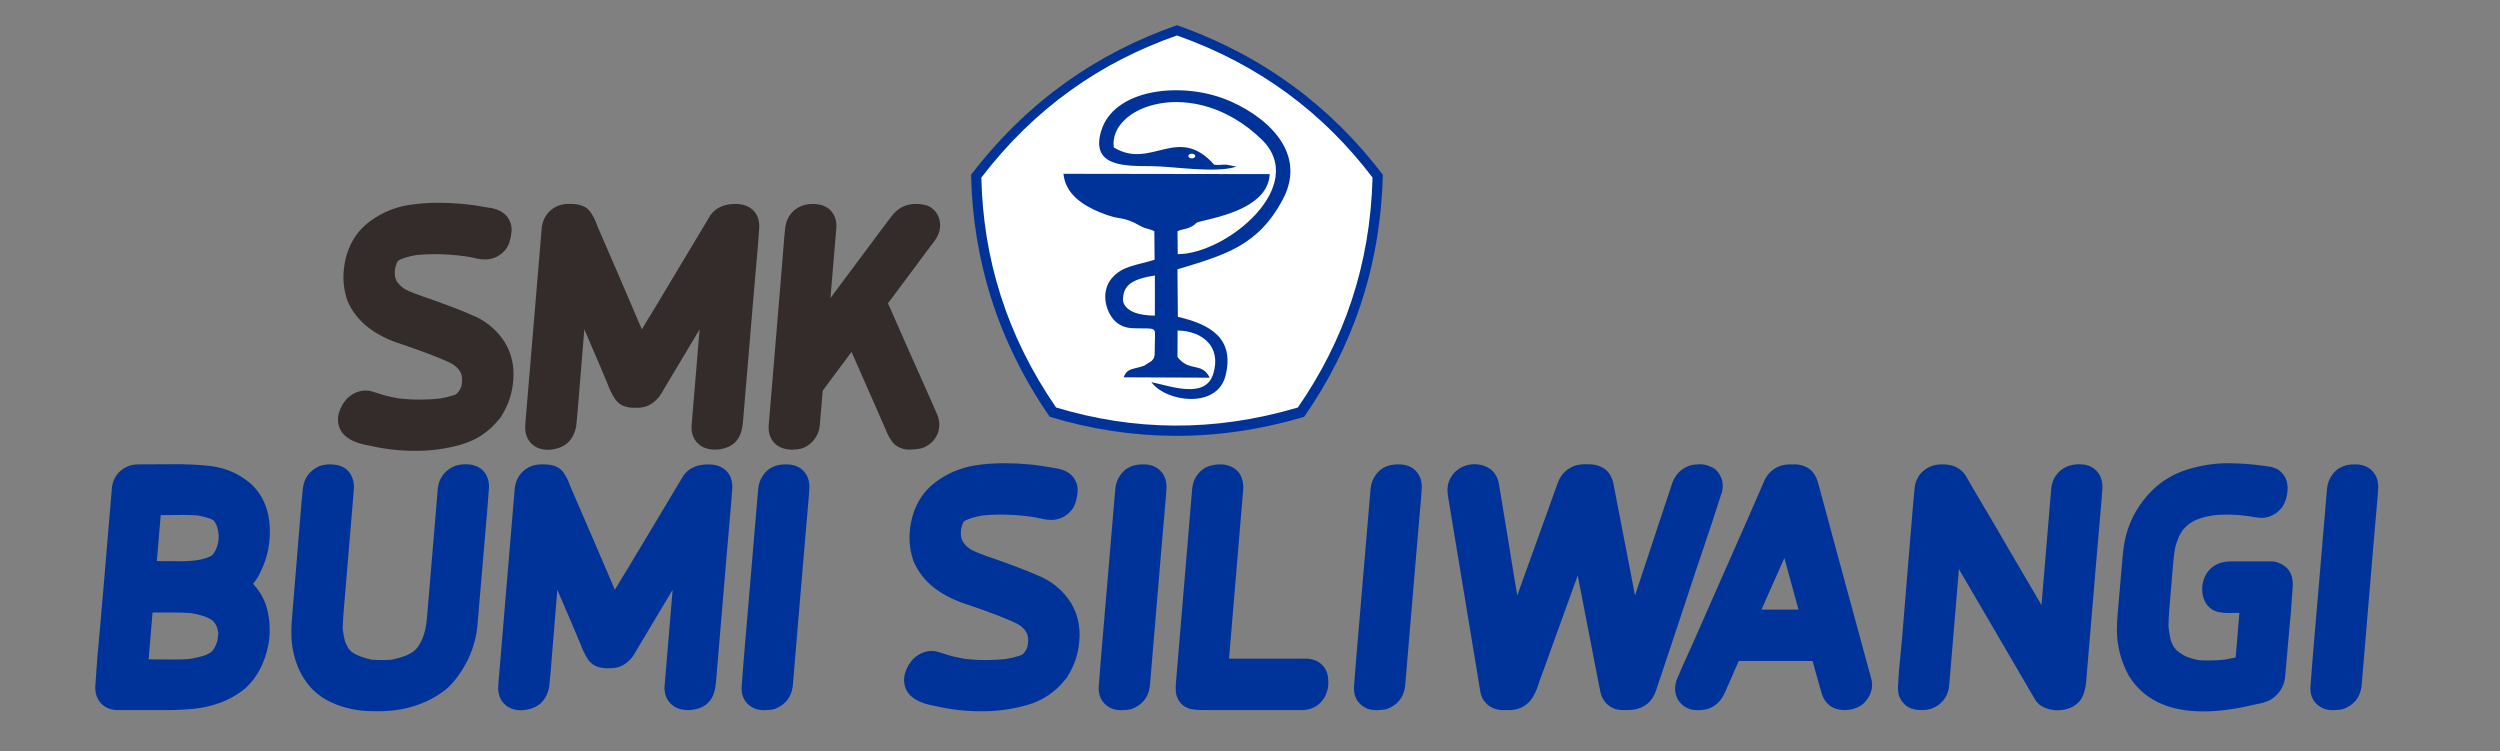
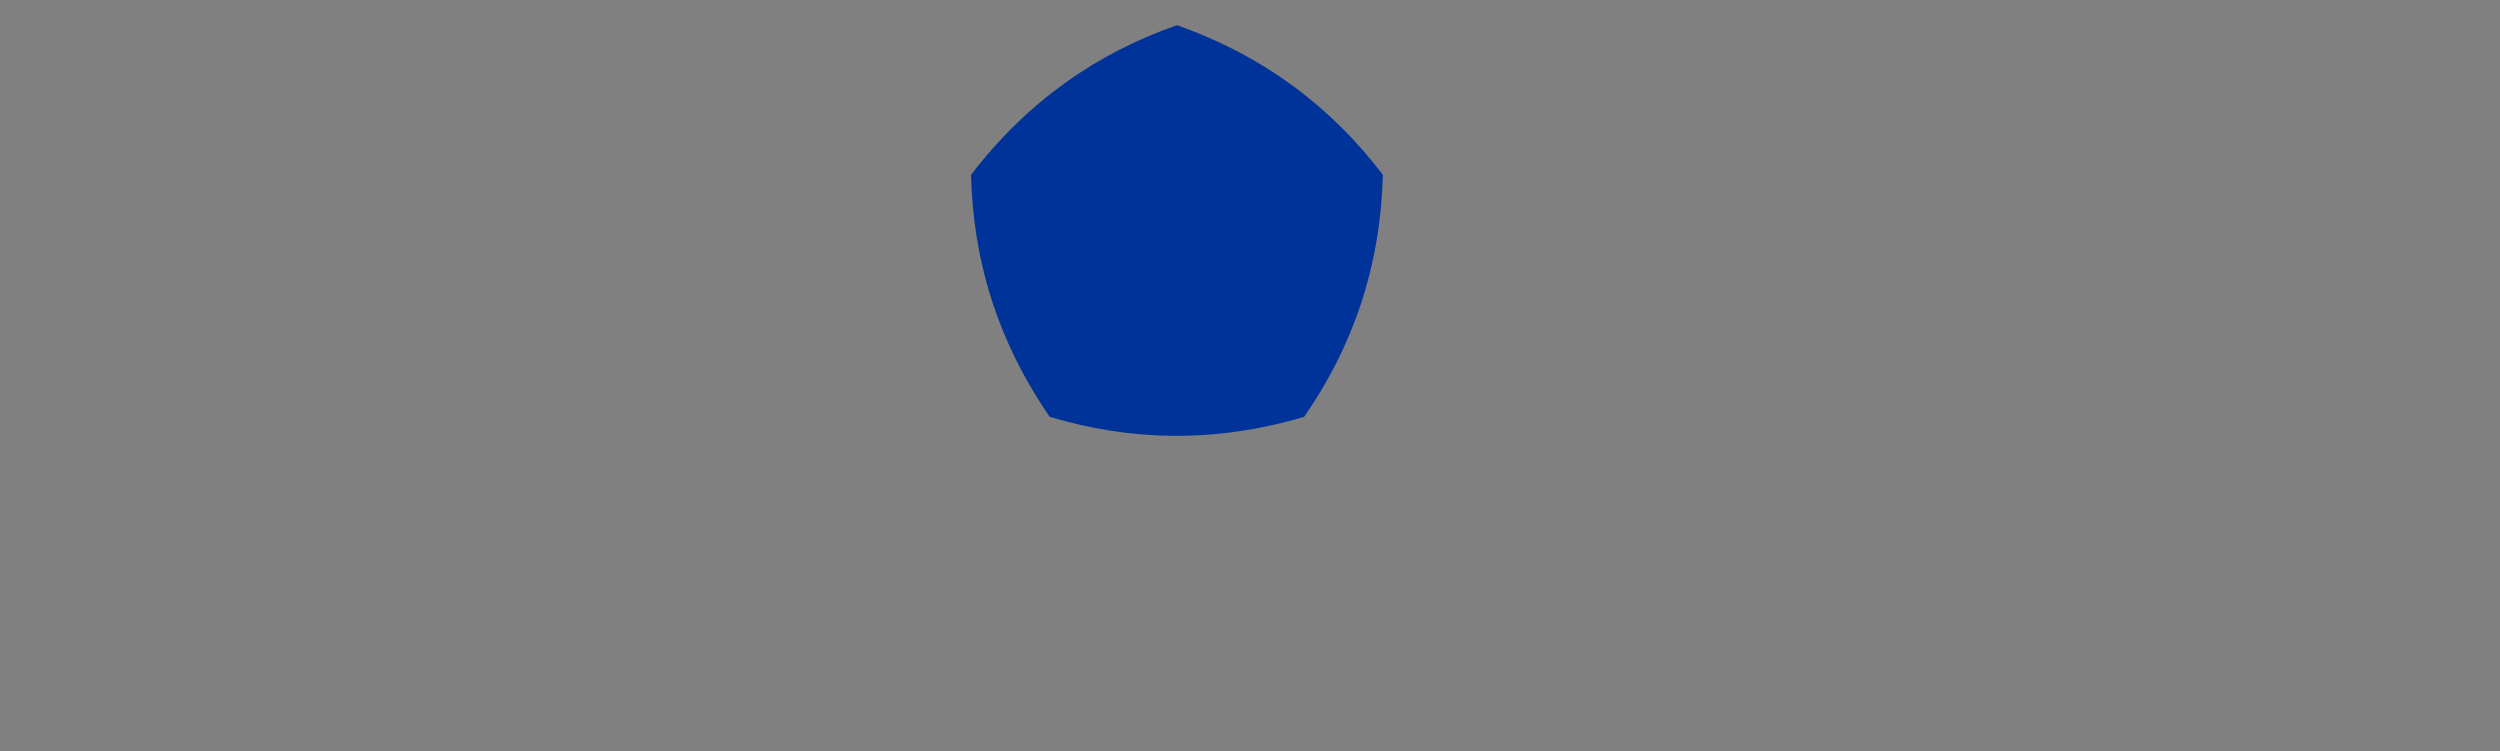
<svg xmlns="http://www.w3.org/2000/svg" xml:space="preserve" width="56mm" height="16.83mm" version="1.1" style="shape-rendering:geometricPrecision; text-rendering:geometricPrecision; image-rendering:optimizeQuality; fill-rule:evenodd; clip-rule:evenodd" viewBox="0 0 5600 1683">
  <rect x="0" y="0" width="5600" height="1683" fill="#808080" stroke="none" />
  <defs>
    <style type="text/css">
   
    .fil2 {fill:#003399}
    .fil0 {fill:#003399}
    .fil1 {fill:white}
    .fil3 {fill:#332C2B;fill-rule:nonzero}
    .fil4 {fill:#003399;fill-rule:nonzero}
   
  </style>
  </defs>
  <g id="Layer_x0020_1">
    <g id="_2649937527424">
      <g>
        <path class="fil0" d="M2921.38 933.64c-199.39,59.2 -388.67,54.57 -570.04,0 -117.91,-171.33 -172,-352.78 -176.15,-542.14 126.52,-165.09 282.37,-272.6 461.17,-335.06 196.11,69.31 346.52,184.31 461.18,335.06 -5.32,207.92 -68.21,386.51 -176.16,542.14z" />
-         <path class="fil1" d="M2907.14 912.79c-189.42,56.24 -369.25,51.84 -541.55,0 -112.02,-162.77 -163.41,-335.15 -167.35,-515.05 120.19,-156.84 268.25,-258.97 438.12,-318.31 186.31,65.84 329.2,175.09 438.13,318.31 -5.05,197.53 -64.8,367.2 -167.35,515.05z" />
        <path class="fil2" d="M2769.77 373.16l-23.13 -4.43c-11.07,-0.14 -14.28,1.4 -26.67,0.34 -82.23,-92.4 -141.03,12.48 -225.1,-38.85 -12.25,-93.08 179.45,-163.6 330.4,-18.73 108.83,104.43 -78.47,257.87 -187.16,257.82l-0.51 -51.34c10.9,-5.13 18.13,-4.03 28.94,-9.24 18.65,-9.01 3.21,-8.29 29.86,-14.52 53.89,-12.6 144.07,-35.91 147.78,-104.21l-462 -0.69c4.3,45.6 43.65,70.57 81.3,86.16 51.21,21.2 46.81,5.57 91.8,31.1 10.95,6.22 20.17,5.8 30.48,11.4l0.54 63.86c-40.22,12.66 -72,13.31 -95.73,41.25 -27.54,32.42 -12.43,81.33 11.36,99.88 16.71,13.03 32.45,12.47 55.57,12.6 36.03,0.2 29.44,-0.42 29.27,37.77 -0.13,28.1 -0.07,27.22 -7.38,35.4l-16.42 10.39c-24.68,9.09 -37.48,3.99 -45.92,26.07l192.75 0.82c-17.91,-36.24 -45.52,-11.62 -72.25,-46.36l0.26 -59.3c54.72,0.76 98.75,35.27 79.95,96.85 -17.44,57.07 -92.87,28.27 -138.67,18.82 33.11,44.9 146.93,60.18 165.92,-13.9 21.54,-84.03 -34.39,-115.96 -106.62,-132.4l-0.84 -106.5c106,-32.11 180.32,-52.11 235.83,-156.31 59.83,-112.34 -49.71,-194.41 -129.95,-225.21 -101.99,-39.15 -250.17,-21.9 -277.32,73.37 -22.47,78.84 53.92,76.75 113.02,77.06 46.83,0.25 144.37,16.63 190.64,1.03zm-254.39 299.6c0.16,-35.29 21.76,-47.6 71.51,-55.73l0 89.91c-33.4,0.1 -67.64,-8.6 -71.51,-34.18zm154.31 -328.46c4.29,0 7.77,2.35 7.77,5.25 0,2.91 -3.48,5.26 -7.77,5.26 -4.29,0 -7.78,-2.35 -7.78,-5.26 0,-2.9 3.49,-5.25 7.78,-5.25z" />
      </g>
-       <path class="fil3" d="M936.26 1009.81l-8.1 0c-32.39,0 -64.5,-3.52 -96.3,-10.71l-5.27 -1.04c-33.87,-5.88 -55.34,-17.77 -64.29,-35.67 -4.13,-8.36 -5.86,-17.5 -5.05,-27.17 0.34,-4.05 1.21,-8.1 2.6,-12.28 3.72,-11.63 9.82,-22.08 18.27,-30.96 12.73,-11.5 26.4,-17.25 41.29,-17.25 5.1,0 9.99,0.79 14.7,2.35l10.07 3.01c12.42,4.57 28.66,8.75 48.74,12.28 15.66,1.83 31.39,2.74 47.2,2.74 15.02,0 30.11,-0.78 45.01,-2.35 10.86,-1.83 21.52,-4.31 31.99,-7.71 0.81,-0.26 1.64,-0.78 2.47,-1.44l-0.83 0.66 0.78 0c0.27,-0.13 0.42,-0.39 0.56,-0.52 0.14,-0.14 0.28,-0.14 0.54,-0.14l4.19 -3.13 -1.22 0.39c1.1,-0.52 1.94,-1.3 2.41,-2.22 3.47,-3.92 6.09,-8.75 7.76,-14.63l1.06 -7.97 0.28 -8.1c-0.22,-0.52 -0.29,-1.18 -0.24,-1.83l-1.54 -8.1 -1.64 -3.79c-1.2,-1.3 -2.1,-3 -2.98,-4.96 -2.35,-3.14 -6.08,-6.93 -11.32,-11.5l1.81 1.83c-2.95,-2.22 -5.91,-4.31 -9.16,-6.01 -22.47,-10.97 -58.15,-24.82 -107.06,-41.41 -63.68,-19.6 -105.23,-52.39 -124.62,-98.38 -7.6,-21.68 -10.44,-43.89 -8.54,-66.62 0.96,-11.37 3.12,-23.13 6.35,-35.15 9.35,-32.13 27.04,-57.74 53.2,-76.81 26.02,-18.95 54.84,-30.96 86.37,-36.06 21.71,-3.4 43.4,-4.96 65.08,-4.96 37.24,0 73.92,3.39 109.79,10.32 31.08,3.26 49.4,16.98 54.68,41.28 0.71,4.05 0.86,8.36 0.5,12.67 -0.56,6.79 -1.78,13.59 -3.65,20.25 -2.99,12.28 -9.44,22.21 -19.36,29.92 -10.63,8.36 -22.74,12.54 -36.19,12.54 -6.67,0 -13.39,-0.78 -20.06,-2.22 -0.24,-0.26 -0.63,-0.39 -1.15,-0.39 -8.31,-2.09 -16.67,-3.66 -25.2,-4.71 -22.23,-3 -44.7,-4.57 -67.43,-4.57 -13.06,0 -26.19,0.65 -39.62,1.96 -16.82,2.74 -30.09,6.79 -40.05,11.89 -0.18,0.52 -1.18,1.57 -2.87,3 -2.76,4.84 -4.64,11.76 -5.91,20.65 0.02,2.87 0.06,5.61 0.1,8.23 0.03,2.74 0.45,5.48 1.51,8.49 1.06,2.87 2.39,5.75 3.85,8.62l1.7 3 -2.32 -4.96c2.06,3.4 4.43,6.27 6.96,8.88l2.17 2.22 0.39 0 -0.76 -0.39c1.35,1.05 3.08,2.35 5.03,3.92 1.84,1.44 3.33,2.48 4.32,3.01 7.72,4.57 27.58,12.28 59.35,22.99l35.62 12.93c22.57,8.23 44.43,17.12 65.83,26.78 26.21,13.07 47.1,31.88 62.7,56.31 15.02,24.95 21.33,52.65 19.04,83.09l-0.39 4.57c-2.26,27.04 -10.63,52.13 -24.99,75.38 -1.57,3.14 -2.93,5.23 -4.08,6.53 -0.54,0.27 -0.97,0.66 -1.27,1.18 -22.55,29 -51.62,48.6 -87.08,58.53 -31.44,8.88 -63.31,13.45 -95.73,13.71zm292.56 -2.22c-15.02,0 -27.1,-3.92 -36.1,-11.88 -12.33,-10.46 -17.72,-25.61 -16.04,-45.6l36.92 -440.91c2.05,-15.03 8.17,-27.31 18.51,-36.85 10.47,-9.66 23.17,-14.76 38.27,-15.54l8.49 0c20.9,0 35.54,6.14 43.92,18.42 6.18,8.88 11.21,19.07 15.08,30.57 32.54,74.73 64.8,149.71 96.8,224.7l3.19 7.19c8.98,-15.29 18.08,-30.44 27.57,-45.47l121.51 -202.88c5.47,-10.71 13.2,-18.81 23.46,-24.3 10.13,-5.49 22.38,-8.23 36.62,-8.23 17.64,0 31.31,5.09 41.18,15.28 8.87,9.41 13.06,21.82 12.56,37.11l-2.2 31.09c-3.71,41.02 -15.1,175.45 -34.19,403.42 -0.55,6.53 -1.48,13.06 -2.93,19.47 -1.46,6.4 -4.08,12.8 -7.87,19.07 -5.85,9.01 -13.57,15.42 -22.9,19.2 -9.33,3.79 -19.04,5.75 -28.97,5.75 -17.11,0 -30.52,-5.22 -40.09,-15.68 -8.89,-9.4 -13.07,-21.81 -12.58,-37.1l18.16 -216.73c-25.51,42.46 -50.88,84.92 -76.13,127.5 -3.47,5.62 -6.96,11.37 -10.2,17.25 -2.12,3.53 -4.64,7.05 -7.79,10.32 -12.38,13.72 -27.33,20.64 -44.97,20.64l-11.1 0c-4.58,0 -8.84,-0.65 -12.79,-1.83 -11.8,-2.61 -20.92,-9.01 -27.51,-19.33 -6.57,-10.45 -11.82,-21.17 -15.7,-32.4 -6.74,-16.33 -24.09,-57.09 -52.09,-122.15 -6.5,77.6 -11.49,138.74 -14.97,183.42l-3.19 33.31c-6.18,33.32 -26.74,51.08 -61.93,53.17zm807.27 -0.39c-4.05,0 -8.18,-0.52 -12.53,-1.57 -11.62,-3.26 -20.53,-9.27 -26.34,-17.89 -5.92,-8.76 -10.76,-18.16 -14.47,-28.35l-75.29 -171.14 -64.62 86.87 -6.61 78.91c-2.43,19.6 -12.19,34.75 -29.16,45.46 -8.01,5.1 -18.42,7.71 -31.22,7.71l-3.79 0c-15.76,-0.52 -28.28,-5.49 -37.42,-14.89 -9.13,-9.54 -13.43,-22.08 -12.9,-37.89 21.74,-259.58 33.52,-401.72 35.33,-426.41l1.93 -18.42c2.11,-15.81 8.65,-28.48 19.64,-38.02 10.99,-9.54 24.87,-14.5 41.74,-14.76 17.64,0 31.19,5.09 40.79,15.28 9.18,10.46 13.22,23 12.28,37.5l-13.24 158.07 93.89 -125.93c13.85,-18.82 27.98,-37.63 42.2,-56.18 12.71,-17.64 29.45,-27.17 50.35,-28.74l5.75 0c8.89,0 17.52,1.44 26.04,4.18 9.81,4.57 16.96,11.23 21.58,19.99 4.63,8.62 6.6,17.9 5.77,27.82 -0.86,10.32 -4.7,20.25 -11.65,29.92 -13.78,17.9 -27.31,35.93 -40.61,54.35l-64.6 86.48 5.54 11.89c23.67,54.35 52.35,119.02 85.92,194 11.09,25.09 17.58,39.72 19.3,44.03 3.56,9.01 4.91,17.9 4.16,26.78 -0.62,7.45 -2.79,14.63 -6.49,21.43 -3.85,6.92 -9.19,12.93 -16.28,18.03 -7.09,5.09 -14.28,8.36 -21.83,9.53 -7.55,1.31 -15.19,1.96 -23.16,1.96z" />
-       <path class="fil4" d="M372.4 1590.6l-111.05 0c-15.21,-0.78 -27.17,-6.14 -35.76,-15.94 -8.59,-9.79 -12.76,-22.34 -12.13,-37.62l4.66 -65.06c1.83,-21.95 3.79,-43.77 5.87,-65.45 2.07,-21.69 11.02,-126.86 26.81,-315.37 2.18,-15.16 8.54,-27.17 19.11,-36.45 10.44,-9.15 23.12,-13.98 37.93,-14.5l88.48 -0.39c25.74,0 51.35,1.43 76.86,4.18 35.12,4.83 65.32,18.68 90.72,41.41 30.92,30.05 44.17,71.59 39.75,124.37 -2.22,26.52 -10,52.39 -23.37,77.73 -3.61,7.32 -8.23,14.11 -13.57,20.25l1.79 1.96c18.43,20.12 29.62,44.16 33.4,72.25 2.33,14.37 2.94,29 1.68,44.02 -1.78,21.17 -7.19,42.07 -16.22,62.58 -9.03,20.51 -21.64,38.41 -37.92,53.43l-7.83 6.14c-14.9,10.98 -31.03,19.6 -48.43,26 -19.8,7.19 -39.77,11.63 -59.92,13.59 -20.15,1.96 -40.48,2.87 -60.86,2.87zm32.49 -333.4c30.83,0 53.64,-4.05 68.31,-12.28 1.11,-0.65 2.09,-1.56 2.96,-2.61 -0.04,0.52 -0.48,1.05 -1.3,1.57l0.39 0 4.27 -5.75c5.19,-7.45 8.59,-16.85 10.08,-28.35l0.18 -11.49c-1.11,-11.76 -3.49,-20.65 -7.29,-26.79 -0.2,-0.78 -1.36,-2.48 -3.37,-4.96l-4.42 -3.53c0.23,0.52 1.44,1.57 3.66,3.14l-6.57 -4.18c-9.15,-3.14 -18.74,-5.49 -28.52,-7.32 -10.38,-0.78 -20.94,-1.18 -31.65,-1.18l-51.63 0.4 -8.62 102.94 53.52 0.39zm-12.29 220.14c10.45,0 20.93,-0.4 31.45,-1.18 12.98,-2.09 25.51,-5.1 37.87,-9.15l9.59 -5.35c0.56,-0.52 1.13,-0.92 1.54,-1.18 0.41,-0.26 2.56,-2.48 6.43,-6.53l-2.52 1.96c0.26,0 0.4,-0.13 0.41,-0.26 0.01,-0.13 0.16,-0.26 0.44,-0.52 4.43,-6.14 7.51,-13.33 9.5,-21.43 0.69,-5.09 1.26,-10.32 1.71,-15.68l-2.51 -12.28c-1.83,-4.57 -4.47,-8.88 -7.65,-13.06 -2.06,-1.96 -3.28,-3 -3.41,-3 -0.13,0 -0.12,-0.14 -0.1,-0.4 -11.13,-7.44 -27.41,-12.8 -48.82,-16.07 -12.48,-0.78 -25.11,-1.17 -38.17,-1.17l-46.64 0 -8.79 104.9 59.67 0.4zm454.85 115.87l-17.22 -0.26c-27.26,-0.52 -52.96,-5.61 -77.26,-15.02 -30.63,-11.76 -54.16,-30.31 -70.69,-55.91 -23.28,-35.67 -32.87,-78.78 -28.89,-129.34 10.81,-129.07 18.06,-217.26 21.75,-264.42l3.35 -35.27c3.06,-22.47 15.12,-38.67 36.21,-48.6 7.8,-2.74 15.77,-4.18 23.61,-4.18 21.81,0 37.05,6.79 45.85,20.25 6.7,10.45 9.62,22.47 8.48,36.06l-22.72 271.34c-1.11,13.19 -1.84,26.52 -2.3,39.84 1,9.93 2.79,19.73 5.25,29.4 3.88,8.23 6.12,12.67 6.7,13.58 0.57,0.92 1.03,1.7 1.49,2.49l6.34 6.92c11.37,7.84 26.41,13.72 45.16,17.64 7.4,0.52 14.96,0.78 22.54,0.78 7.71,0 15.17,-0.26 22.66,-0.78 10.91,-2.35 21.61,-5.36 32.13,-9.28 5.57,-2.48 10.78,-5.48 15.76,-8.75l1.53 -1.18c4.53,-4.05 7.12,-6.92 8.02,-8.36l0.88 -1.17c7.52,-10.19 13.24,-23.91 17.16,-41.03 1.6,-9.66 2.81,-19.46 3.64,-29.39l23.82 -284.41c1.33,-12.8 6.06,-24.03 14.31,-33.7 12.35,-13.2 27.02,-19.99 44.16,-20.25l5.39 -0.39 2.71 0.39c6.14,0 11.54,1.04 16.2,3 3.73,0.79 7.01,2.22 9.96,4.31 7.72,4.58 13.45,10.98 17.1,19.08 3.75,8.23 5.24,16.85 4.74,26l-3.18 42.59c-4.7,53.04 -12.2,141.09 -22.5,264.02 -2.2,26.26 -9.04,51.87 -20.52,76.56 -15.71,31.61 -33.51,55.39 -53.51,71.2 -41.26,30.83 -90.76,46.24 -148.11,46.24zm320.91 -2.22c-15.02,0 -27.1,-3.92 -36.11,-11.88 -12.32,-10.46 -17.71,-25.61 -16.04,-45.6l36.93 -440.91c2.05,-15.03 8.17,-27.31 18.5,-36.85 10.47,-9.66 23.18,-14.76 38.28,-15.54l8.49 0c20.9,0 35.54,6.14 43.91,18.42 6.19,8.88 11.22,19.07 15.08,30.57 32.54,74.73 64.8,149.71 96.8,224.7l3.19 7.19c8.98,-15.29 18.09,-30.44 27.58,-45.47l121.51 -202.88c5.47,-10.71 13.2,-18.81 23.46,-24.3 10.13,-5.49 22.38,-8.23 36.62,-8.23 17.64,0 31.31,5.09 41.18,15.28 8.87,9.41 13.06,21.82 12.56,37.11l-2.21 31.09c-3.7,41.02 -15.09,175.45 -34.18,403.42 -0.55,6.53 -1.48,13.06 -2.93,19.47 -1.46,6.4 -4.08,12.8 -7.87,19.07 -5.85,9.01 -13.57,15.42 -22.91,19.2 -9.32,3.79 -19.03,5.75 -28.96,5.75 -17.11,0 -30.52,-5.22 -40.09,-15.68 -8.89,-9.4 -13.07,-21.81 -12.58,-37.1l18.15 -216.73c-25.5,42.46 -50.87,84.92 -76.13,127.5 -3.47,5.62 -6.96,11.37 -10.19,17.25 -2.13,3.53 -4.64,7.05 -7.79,10.32 -12.38,13.72 -27.33,20.64 -44.97,20.64l-11.1 0c-4.58,0 -8.84,-0.65 -12.79,-1.83 -11.8,-2.61 -20.92,-9.01 -27.51,-19.33 -6.58,-10.45 -11.82,-21.17 -15.71,-32.4 -6.73,-16.33 -24.09,-57.09 -52.09,-122.15 -6.5,77.6 -11.49,138.74 -14.96,183.42l-3.19 33.31c-6.18,33.32 -26.75,51.08 -61.93,53.17zm543.87 0l-2.98 -0.39c-4.57,0 -8.96,-0.52 -13.06,-1.57 -4.09,-1.04 -8.27,-2.74 -12.36,-5.35 -7.59,-4.57 -13.35,-10.58 -17.3,-18.03 -4.37,-8.62 -6.07,-18.03 -5.22,-28.22l4.81 -62.05c7.14,-82.18 17.92,-209.29 32.32,-381.22 1.29,-12.28 5.59,-23.12 13.04,-32.53 11.12,-14.24 27.15,-21.42 48.05,-21.42l5.36 0c15.08,0.78 26.93,5.88 35.66,15.54 8.75,9.54 12.94,21.82 12.47,36.85l-1.02 16.85c-2.17,22.73 -14.27,165.65 -36.3,428.76 -3.66,24.96 -17.74,41.81 -42.11,50.43 -6.25,1.31 -12.45,1.96 -18.59,1.96l-2.77 0.39zm492.06 2.22l-8.1 0c-32.39,0 -64.49,-3.52 -96.29,-10.71l-5.27 -1.04c-33.87,-5.88 -55.34,-17.77 -64.3,-35.67 -4.13,-8.36 -5.85,-17.5 -5.04,-27.17 0.34,-4.05 1.21,-8.1 2.6,-12.28 3.72,-11.63 9.82,-22.08 18.27,-30.96 12.72,-11.5 26.4,-17.25 41.29,-17.25 5.1,0 9.99,0.79 14.7,2.35l10.07 3.01c12.41,4.57 28.65,8.75 48.74,12.28 15.66,1.83 31.39,2.74 47.2,2.74 15.02,0 30.1,-0.78 45.01,-2.35 10.86,-1.83 21.52,-4.31 31.99,-7.71 0.8,-0.26 1.64,-0.78 2.47,-1.44l-0.83 0.66 0.78 0c0.27,-0.13 0.42,-0.39 0.56,-0.52 0.14,-0.14 0.28,-0.14 0.54,-0.14l4.18 -3.13 -1.21 0.39c1.1,-0.52 1.94,-1.3 2.41,-2.22 3.47,-3.92 6.09,-8.75 7.75,-14.63l1.07 -7.97 0.28 -8.1c-0.22,-0.52 -0.29,-1.18 -0.24,-1.83l-1.54 -8.1 -1.64 -3.79c-1.2,-1.3 -2.1,-3 -2.99,-4.96 -2.34,-3.14 -6.08,-6.93 -11.31,-11.5l1.8 1.83c-2.94,-2.22 -5.91,-4.31 -9.15,-6.01 -22.48,-10.97 -58.16,-24.82 -107.07,-41.41 -63.67,-19.6 -105.22,-52.39 -124.62,-98.38 -7.59,-21.68 -10.43,-43.89 -8.53,-66.62 0.95,-11.37 3.12,-23.13 6.35,-35.15 9.35,-32.13 27.04,-57.74 53.2,-76.81 26.02,-18.95 54.84,-30.96 86.37,-36.06 21.7,-3.4 43.39,-4.96 65.07,-4.96 37.24,0 73.93,3.39 109.8,10.32 31.08,3.26 49.4,16.98 54.67,41.28 0.71,4.05 0.87,8.36 0.51,12.67 -0.57,6.79 -1.79,13.59 -3.65,20.25 -2.99,12.28 -9.44,22.21 -19.36,29.92 -10.63,8.36 -22.74,12.54 -36.19,12.54 -6.67,0 -13.39,-0.78 -20.06,-2.22 -0.24,-0.26 -0.63,-0.39 -1.15,-0.39 -8.32,-2.09 -16.68,-3.66 -25.21,-4.71 -22.23,-3 -44.69,-4.57 -67.42,-4.57 -13.06,0 -26.19,0.65 -39.62,1.96 -16.82,2.74 -30.1,6.79 -40.05,11.89 -0.18,0.52 -1.19,1.57 -2.88,3 -2.75,4.84 -4.63,11.76 -5.9,20.65 0.01,2.87 0.06,5.61 0.1,8.23 0.03,2.74 0.45,5.48 1.5,8.49 1.06,2.87 2.39,5.75 3.85,8.62l1.71 3 -2.32 -4.96c2.06,3.4 4.43,6.27 6.95,8.88l2.18 2.22 0.39 0 -0.76 -0.39c1.35,1.05 3.07,2.35 5.03,3.92 1.84,1.44 3.32,2.48 4.32,3.01 7.72,4.57 27.58,12.28 59.34,22.99l35.63 12.93c22.57,8.23 44.43,17.12 65.83,26.78 26.2,13.07 47.1,31.88 62.69,56.31 15.02,24.95 21.33,52.65 19.04,83.09l-0.38 4.57c-2.26,27.04 -10.63,52.13 -24.99,75.38 -1.57,3.14 -2.93,5.23 -4.08,6.53 -0.54,0.27 -0.97,0.66 -1.28,1.18 -22.55,29 -51.62,48.6 -87.07,58.53 -31.44,8.88 -63.31,13.45 -95.74,13.71zm307.86 -2.22l-2.98 -0.39c-4.57,0 -8.96,-0.52 -13.06,-1.57 -4.09,-1.04 -8.27,-2.74 -12.36,-5.35 -7.59,-4.57 -13.35,-10.58 -17.3,-18.03 -4.37,-8.62 -6.07,-18.03 -5.22,-28.22l4.81 -62.05c7.14,-82.18 17.92,-209.29 32.32,-381.22 1.29,-12.28 5.59,-23.12 13.04,-32.53 11.12,-14.24 27.15,-21.42 48.05,-21.42l5.36 0c15.08,0.78 26.93,5.88 35.66,15.54 8.75,9.54 12.94,21.82 12.47,36.85l-1.02 16.85c-2.17,22.73 -14.27,165.65 -36.3,428.76 -3.66,24.96 -17.74,41.81 -42.11,50.43 -6.25,1.31 -12.45,1.96 -18.59,1.96l-2.77 0.39zm405.41 -0.39l-220.92 0c-7.83,0 -15.62,-0.52 -23.14,-1.3 -7.63,-0.92 -14.49,-3.27 -20.56,-7.19 -5.96,-3.79 -10.95,-9.67 -15,-17.51 -2.53,-5.61 -4.01,-11.36 -4.18,-17.11 -0.31,-5.75 -0.21,-11.5 0.28,-17.38l36.41 -434.77c1.75,-20.9 11.71,-36.97 30.04,-48.21 10.57,-4.57 21.35,-6.92 32.32,-6.92l5.75 0c30.49,4.05 46.01,21.55 46.56,52.39l-32.06 382.78 174.54 0c14.7,0.78 26.42,5.87 35.05,15.15 8.64,9.28 12.86,21.16 12.68,35.8l0.05 8.75 -0.65 3.13c-0.46,5.49 -1.97,10.98 -4.39,16.47 -1.05,3.26 -2.78,6.66 -5.17,10.32 -11.32,16.59 -27.18,25.08 -47.61,25.6zm166.41 0.39l-2.98 -0.39c-4.57,0 -8.96,-0.52 -13.06,-1.57 -4.09,-1.04 -8.27,-2.74 -12.36,-5.35 -7.59,-4.57 -13.35,-10.58 -17.3,-18.03 -4.37,-8.62 -6.07,-18.03 -5.22,-28.22l4.81 -62.05c7.14,-82.18 17.92,-209.29 32.32,-381.22 1.29,-12.28 5.59,-23.12 13.04,-32.53 11.12,-14.24 27.15,-21.42 48.05,-21.42l5.36 0c15.08,0.78 26.93,5.88 35.66,15.54 8.75,9.54 12.94,21.82 12.47,36.85l-1.02 16.85c-2.17,22.73 -14.27,165.65 -36.3,428.76 -3.66,24.96 -17.74,41.81 -42.11,50.43 -6.25,1.31 -12.45,1.96 -18.59,1.96l-2.77 0.39zm559.17 -0.39l-6.01 0c-5.87,0 -11.82,-0.65 -17.85,-1.96 -18.42,-6.4 -29.77,-19.07 -34.3,-38.28l-6.25 -31.35c-14.74,-76.82 -29.61,-153.5 -44.63,-230.06l-60.19 166.57c-8.05,22.86 -16.38,45.85 -24.97,68.85l-2.48 7.7c-3.99,13.46 -9.99,25.87 -18.12,37.11 -12.12,13.71 -27.23,20.9 -45.43,21.42l-17.9 0c-20.42,-1.04 -35.23,-9.93 -44.53,-26.78 -2.73,-6.4 -4.54,-12.8 -5.32,-19.2l-69.02 -417.53c-3.12,-15.81 -4.25,-27.18 -3.67,-34.1 0.76,-9.15 3.57,-17.77 8.68,-25.74 4.99,-8.1 12.08,-14.63 21.25,-19.73 9.31,-5.09 19.33,-7.7 30.04,-7.7 13.98,0 26.46,3.92 37.28,11.89 10.24,8.88 16.21,20.24 18.19,34.09l22.09 133.91c5.96,38.02 12.19,76.03 18.67,114.05l90.92 -252.66c7.39,-19.6 21.16,-32.66 41.15,-38.93 6.66,-1.57 13.65,-2.35 20.84,-2.35l14.08 0.39c25.77,2.61 41.76,16.07 47.93,40.63l48.84 252.92 83.93 -253.31c7.48,-19.21 21.1,-32.01 40.7,-38.28 5.98,-1.31 11.79,-1.96 17.41,-1.96l2.77 -0.39 2.59 0.39c7.44,0 13.84,1.44 19.24,4.18 10.44,3.13 18.49,10.06 24.23,21.03 4.39,8.49 6.26,17.38 5.47,26.78 -0.58,6.93 -1.63,11.63 -3.15,14.24 -12.14,38.8 -24.91,77.47 -38.07,116.01l-20.34 60.36c-25.96,79.17 -52.31,158.21 -78.8,237.38l-8.74 26.39c-8.18,24.3 -24.52,38.53 -49.18,42.85 -5.43,0.78 -11.21,1.17 -17.35,1.17zm160.4 0.39l-2.71 -0.39c-6.14,0 -11.68,-0.91 -16.62,-2.74 -11.68,-4.05 -20.58,-11.63 -26.82,-22.86 -4.11,-8.76 -5.71,-17.77 -4.92,-27.18 0.37,-4.44 1.24,-8.62 2.5,-12.67 0.29,-0.26 0.46,-0.78 0.52,-1.57 7.06,-17.11 14.49,-34.09 22.32,-51.21l11.7 -25.74c42.6,-96.93 85.32,-193.74 128.05,-290.41 10.87,-25.35 21.88,-50.69 33.16,-76.17 0.28,-0.26 0.44,-0.65 0.49,-1.17 7.68,-18.42 20.97,-30.44 39.88,-36.32 6.14,-1.57 12.09,-2.35 17.71,-2.35l15.67 0c24.87,2.61 40.63,15.54 47.28,39.06l4.44 15.68c10.34,38.8 48.85,181.07 115.8,426.8 1.38,5.36 1.85,10.72 1.4,16.07 -0.59,7.06 -2.61,13.98 -5.91,20.64 -5.63,10.98 -13.22,19.08 -23.2,24.3 -9.84,5.23 -20.52,7.84 -32.01,7.84 -11.24,0 -21.34,-2.61 -30.31,-7.71 -11.37,-7.83 -18.69,-18.68 -22.24,-32.53 -4.66,-16.06 -9.32,-32.26 -13.82,-48.59l-5.56 -21.04 -165.65 0 -28.45 65.06c-11.42,28.87 -30.57,43.77 -57.7,44.81l-5 0.39zm225.17 -225.48l-31.75 -115.49 -51.34 115.49 83.09 0zm580.76 225.48c-8.62,0 -17.12,-1.43 -25.25,-4.18 -8.25,-2.87 -14.84,-6.92 -20,-12.28 -3.11,-3.52 -5.65,-7.44 -7.93,-11.49l-168.29 -288.2 -22.06 263.37c-2.4,16.07 -9.21,28.75 -20.46,38.28 -11.23,9.41 -24.82,14.11 -40.63,14.11 -13.33,0 -23.83,-2.48 -31.53,-7.31 -15.45,-10.46 -22.81,-25.48 -21.82,-45.08l2.23 -36.05 6.82 -71.99c11.34,-135.47 19.32,-232.41 23.95,-290.8l4.32 -46.77c1.97,-15.81 8.37,-28.35 19.21,-37.63 10.71,-9.27 23.93,-14.24 39.52,-14.76l4.18 0c19.6,0 34.9,6.01 45.92,18.03 2.4,2.48 4.15,4.96 5.53,7.18l20.43 35.28c28.86,48.46 57.44,97.19 85.74,146.18l63.57 108.31 21.99 -262.59c2.01,-14.77 8,-26.92 18.06,-36.32 9.94,-9.41 22.41,-14.76 37.28,-16.07l7.74 -0.39 2.97 0.39c9.41,0 17.97,2.22 25.44,6.66 7.6,4.44 13.46,10.84 17.61,18.94 4.15,8.23 5.89,17.12 5.34,26.79l-1.6 23.77c-2.8,30.31 -14.39,167.09 -34.76,410.35 -0.92,10.97 -3.23,21.42 -7.19,31.35 -3.85,9.93 -11.47,18.29 -22.72,24.82 -10.38,5.36 -21.59,8.1 -33.61,8.1zm326.25 2.62c-78.77,0 -134.67,-26.78 -167.41,-80.35 -17.21,-31.61 -26.03,-65.19 -26.46,-100.59 0.05,-11.5 0.5,-23.13 1.48,-34.88 2.49,-26.52 6.31,-70.68 11.49,-132.47 1.34,-16.07 3.85,-31.88 7.76,-47.43 10.33,-37.49 29.41,-70.28 57.23,-98.37 23.07,-22.73 49.88,-38.67 80.58,-48.08 30.56,-9.27 60.86,-13.84 90.65,-13.84 27.29,0.13 54.43,2.22 81.41,6.01l5.3 0.78c9.97,1.04 18,3.4 24.37,6.92 16.45,10.98 23.72,27.18 21.93,48.6 -1.03,12.28 -4.62,23.78 -10.86,34.49 -8.73,12.15 -20.12,20.25 -34.29,24.04 -4.13,1.04 -8.23,1.57 -12.28,1.57 -3.92,0 -10,-0.66 -18.64,-1.96 -20.09,-3.53 -39.79,-5.36 -59.26,-5.36 -10.19,0 -20.43,0.52 -30.71,1.57 -22.5,3.53 -39.84,9.4 -52.02,17.64 -0.58,0.52 -1.26,0.91 -2.06,1.17 -4.66,4.05 -9.06,8.23 -13.2,12.54 -3.26,4.58 -6.14,9.28 -8.87,13.85 -4.04,9.15 -7.3,18.55 -9.7,28.35 -1.78,10.45 -3.18,20.9 -4.05,31.35l-8.84 105.56c-1.12,13.33 -1.7,26.52 -1.88,39.46 1.2,10.71 3.07,21.16 5.48,31.35 1.83,4.7 3.95,9.01 6.22,13.06 0.83,1.05 1.78,2.23 2.7,3.66 0.93,1.44 3.68,4.44 8.39,9.02 -0.72,-0.79 -1.31,-1.57 -2.04,-2.09 -0.74,-0.66 -1.32,-1.44 -1.78,-2.22 5.45,5.22 12.75,9.92 21.8,14.24 8.61,3.26 17.67,5.87 26.94,7.57 6.87,0.53 13.77,0.79 20.96,0.79 12.02,0 24.1,-0.66 36.08,-1.83l25.76 -4.97 8.37 -99.94 -23.81 0.39c-16.85,0 -29.42,-2.74 -37.6,-8.1 -8.18,-5.35 -14.09,-12.67 -17.63,-21.94 -3.66,-9.28 -4.93,-19.08 -4.08,-29.27 0.9,-10.71 4.22,-20.77 10.11,-30.31 12.17,-17.24 29.88,-25.99 53.13,-25.99l91.45 0c4.58,0 8.85,0.52 12.55,1.56l0.36 0.4c24.27,8.1 36.01,25.47 35.09,51.99l-3.96 56.7c-1.59,19.07 -3.33,38.15 -5.17,56.96 -1.84,18.94 -4.56,49.77 -8.14,92.62 -2.82,21.17 -13.62,37.76 -32.52,49.78 -9.4,4.57 -19.47,7.84 -30.32,9.54l-3.86 0.78c-43.2,10.45 -81.92,15.68 -116.15,15.68zm290.65 -2.62l-2.98 -0.39c-4.57,0 -8.96,-0.52 -13.06,-1.57 -4.09,-1.04 -8.27,-2.74 -12.36,-5.35 -7.59,-4.57 -13.35,-10.58 -17.3,-18.03 -4.37,-8.62 -6.07,-18.03 -5.22,-28.22l4.81 -62.05c7.14,-82.18 17.92,-209.29 32.32,-381.22 1.29,-12.28 5.59,-23.12 13.04,-32.53 11.12,-14.24 27.15,-21.42 48.05,-21.42l5.36 0c15.08,0.78 26.93,5.88 35.66,15.54 8.75,9.54 12.94,21.82 12.47,36.85l-1.02 16.85c-2.17,22.73 -14.27,165.65 -36.3,428.76 -3.66,24.96 -17.74,41.81 -42.11,50.43 -6.25,1.31 -12.45,1.96 -18.59,1.96l-2.77 0.39z" />
    </g>
  </g>
</svg>